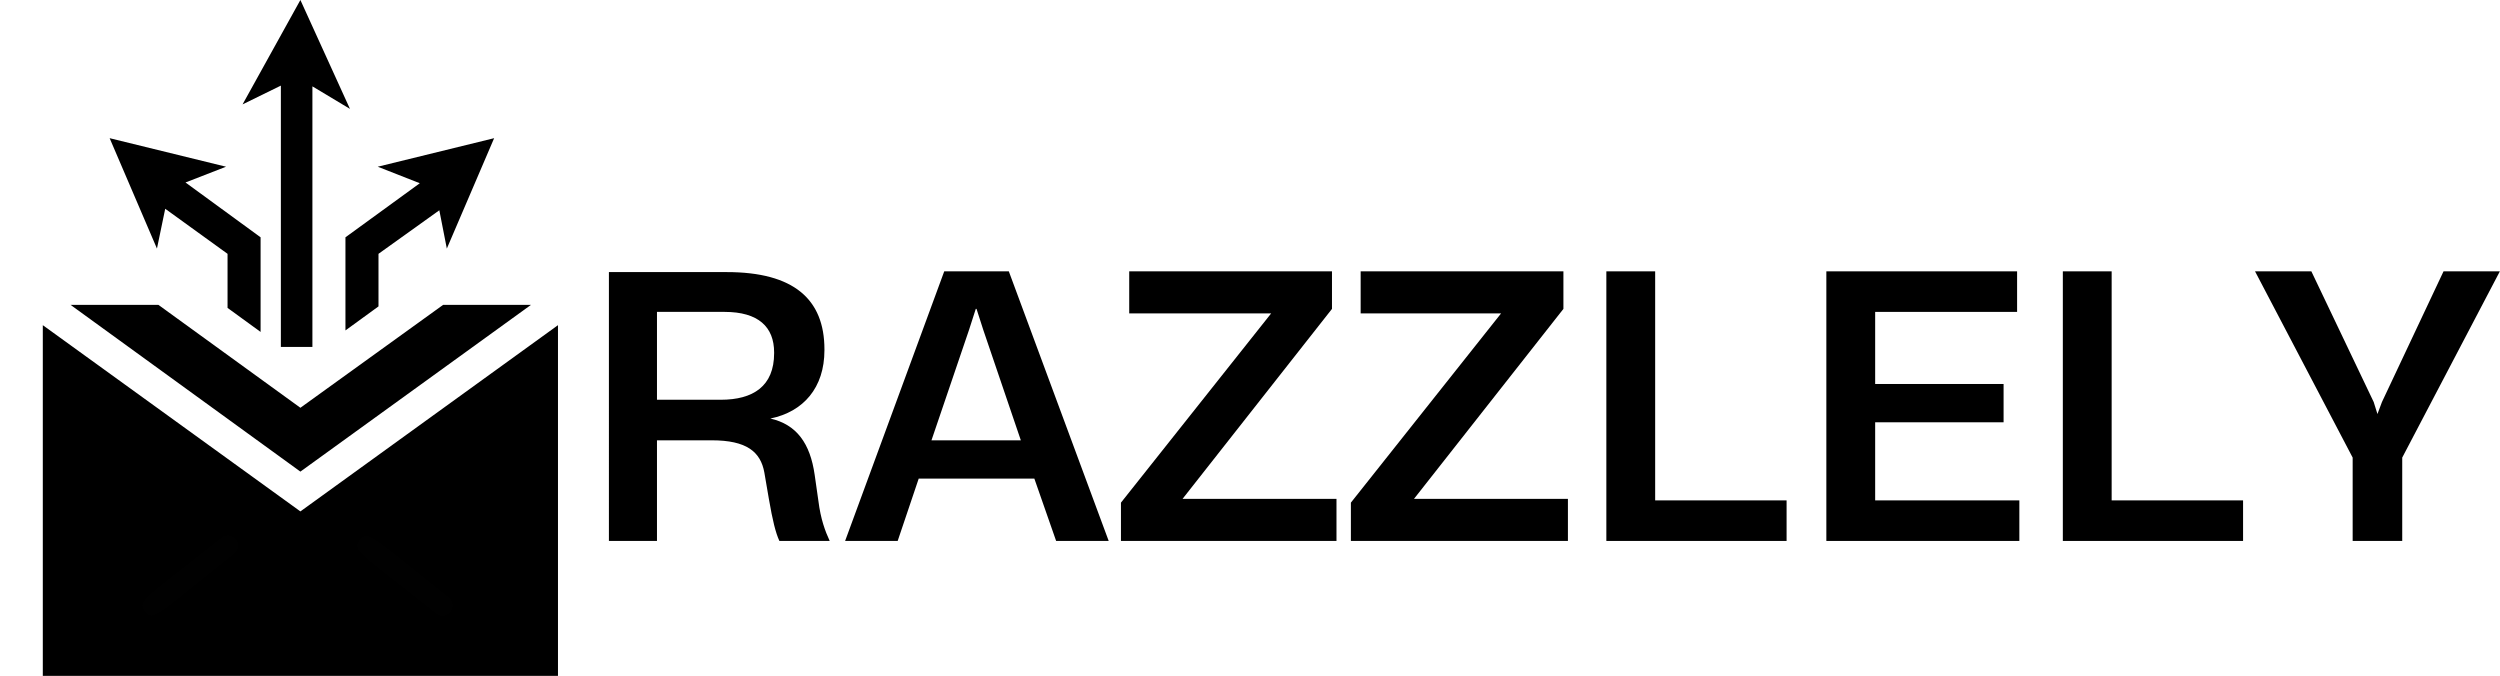
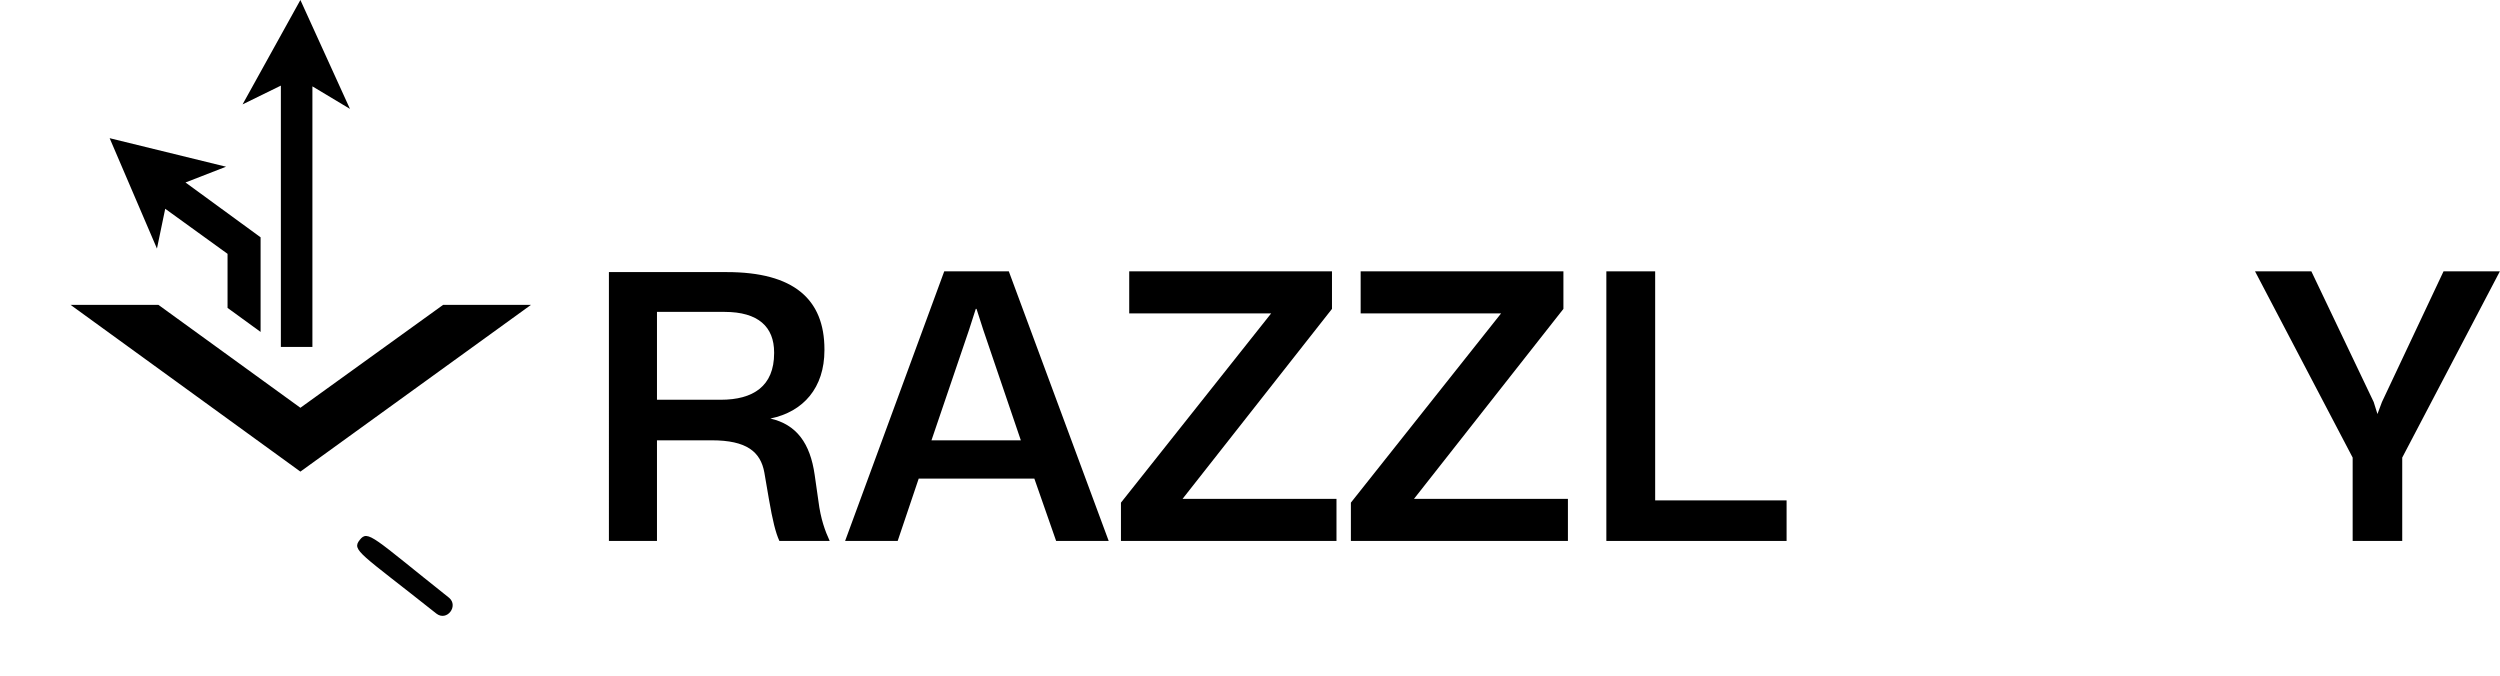
<svg xmlns="http://www.w3.org/2000/svg" xmlns:xlink="http://www.w3.org/1999/xlink" version="1.1" id="Layer_1" x="0px" y="0px" viewBox="0 0 332.9 90" style="enable-background:new 0 0 332.9 90;" xml:space="preserve">
  <style type="text/css">
	.st0{clip-path:url(#SVGID_2_);}
	.st1{clip-path:url(#SVGID_4_);}
	.st2{fill:#010101;}
</style>
  <path d="M70.7,40.6L40,62.8L9.4,40.6h11.7L40,54.3l19-13.7H70.7" />
  <g>
    <defs>
      <rect id="SVGID_1_" x="5.7" y="42" width="68.7" height="48" />
    </defs>
    <clipPath id="SVGID_2_">
      <use xlink:href="#SVGID_1_" style="overflow:visible;" />
    </clipPath>
    <g class="st0">
-       <path d="M74.3,43.3v47.1H5.7V43.3L40,68.1L74.3,43.3" />
-     </g>
+       </g>
  </g>
  <path d="M34.7,31.6v12.6l-4.4-3.2v-7.2L22,27.8l-1.1,5.3l-6.3-14.7l15.5,3.8l-5.4,2.1L34.7,31.6" />
-   <path d="M65.8,18.4l-6.3,14.7l-1-5.1l-8.1,5.8v7L46,44V31.6l9.9-7.2l-5.6-2.2L65.8,18.4" />
  <g>
    <defs>
      <rect id="SVGID_3_" x="32.3" width="14.7" height="47.3" />
    </defs>
    <clipPath id="SVGID_4_">
      <use xlink:href="#SVGID_3_" style="overflow:visible;" />
    </clipPath>
    <g class="st1">
      <path d="M46.6,14.5L40,0l-7.7,13.9l5.1-2.5v34.8h4.2V11.5L46.6,14.5" />
    </g>
  </g>
  <path class="st2" d="M58.1,81.7c-10.2-8.1-11.3-8.4-10.2-9.8c1.1-1.4,1.7-0.4,11.9,7.7C61.1,80.7,59.5,82.8,58.1,81.7" />
-   <path class="st2" d="M19.3,81.4c-1.1-1.4,0-1.7,10.2-9.8c1.4-1.1,3.1,1,1.7,2.1C21,81.8,20.4,82.9,19.3,81.4" />
  <g>
    <g transform="translate(148.283, 241.532)">
      <g>
        <path d="M-67.3-169.5h6.5v-13.4h7.3c4.6,0,6.5,1.5,7,4.3l0.6,3.5c0.5,2.9,0.9,4.5,1.4,5.6h6.7c-0.6-1.3-1.2-2.9-1.5-5.3l-0.5-3.5     c-0.6-4.2-2.4-6.7-5.9-7.5v0c4.4-0.9,7.2-4.1,7.2-9.1v-0.1c0-6.7-4.1-10.3-13-10.3h-15.7V-169.5z M-60.8-188.2V-200h9     c4.5,0,6.6,2,6.6,5.4v0.1c0,4.4-2.8,6.2-7.1,6.2H-60.8z" />
      </g>
    </g>
  </g>
  <g>
    <g transform="translate(174.735, 241.532)">
      <g>
        <path d="M-62.2-169.5h7l2.8-8.3h15.4l2.9,8.3h7l-13.3-35.9H-49L-62.2-169.5z M-50.7-182.9l5-14.7l0.9-2.8h0.1l0.9,2.8l5,14.7     H-50.7z" />
      </g>
    </g>
  </g>
  <g>
    <g transform="translate(201.766, 241.532)">
      <g>
        <path d="M-52.6-169.5h28.8v-5.6h-20.5l19.9-25.3v-5h-27v5.6h18.9l-20,25.2V-169.5z" />
      </g>
    </g>
  </g>
  <g>
    <g transform="translate(224.884, 241.532)">
      <g>
        <path d="M-44.9-169.5h28.8v-5.6h-20.5l19.9-25.3v-5h-27v5.6H-25l-20,25.2V-169.5z" />
      </g>
    </g>
  </g>
  <g>
    <g transform="translate(248.002, 241.532)">
      <g>
        <path d="M-34.1-169.5h24v-5.4h-17.5v-30.5h-6.5V-169.5z" />
      </g>
    </g>
  </g>
  <g>
    <g transform="translate(269.997, 241.532)">
      <g>
-         <path d="M-26.8-169.5h25.7v-5.4h-19.2v-10.4h17.1v-5.1h-17.1v-9.6h18.9v-5.4h-25.4V-169.5z" />
-       </g>
+         </g>
    </g>
  </g>
  <g>
    <g transform="translate(293.587, 241.532)">
      <g>
-         <path d="M-18.9-169.5h24v-5.4h-17.5v-30.5h-6.5V-169.5z" />
-       </g>
+         </g>
    </g>
  </g>
  <g>
    <g transform="translate(315.581, 241.532)">
      <g>
        <path d="M-2.2-169.5h6.5v-11.1l13-24.8H9.8L1.6-188L1-186.4L0.5-188l-8.3-17.4h-7.5l13,24.8V-169.5z" />
      </g>
    </g>
  </g>
</svg>